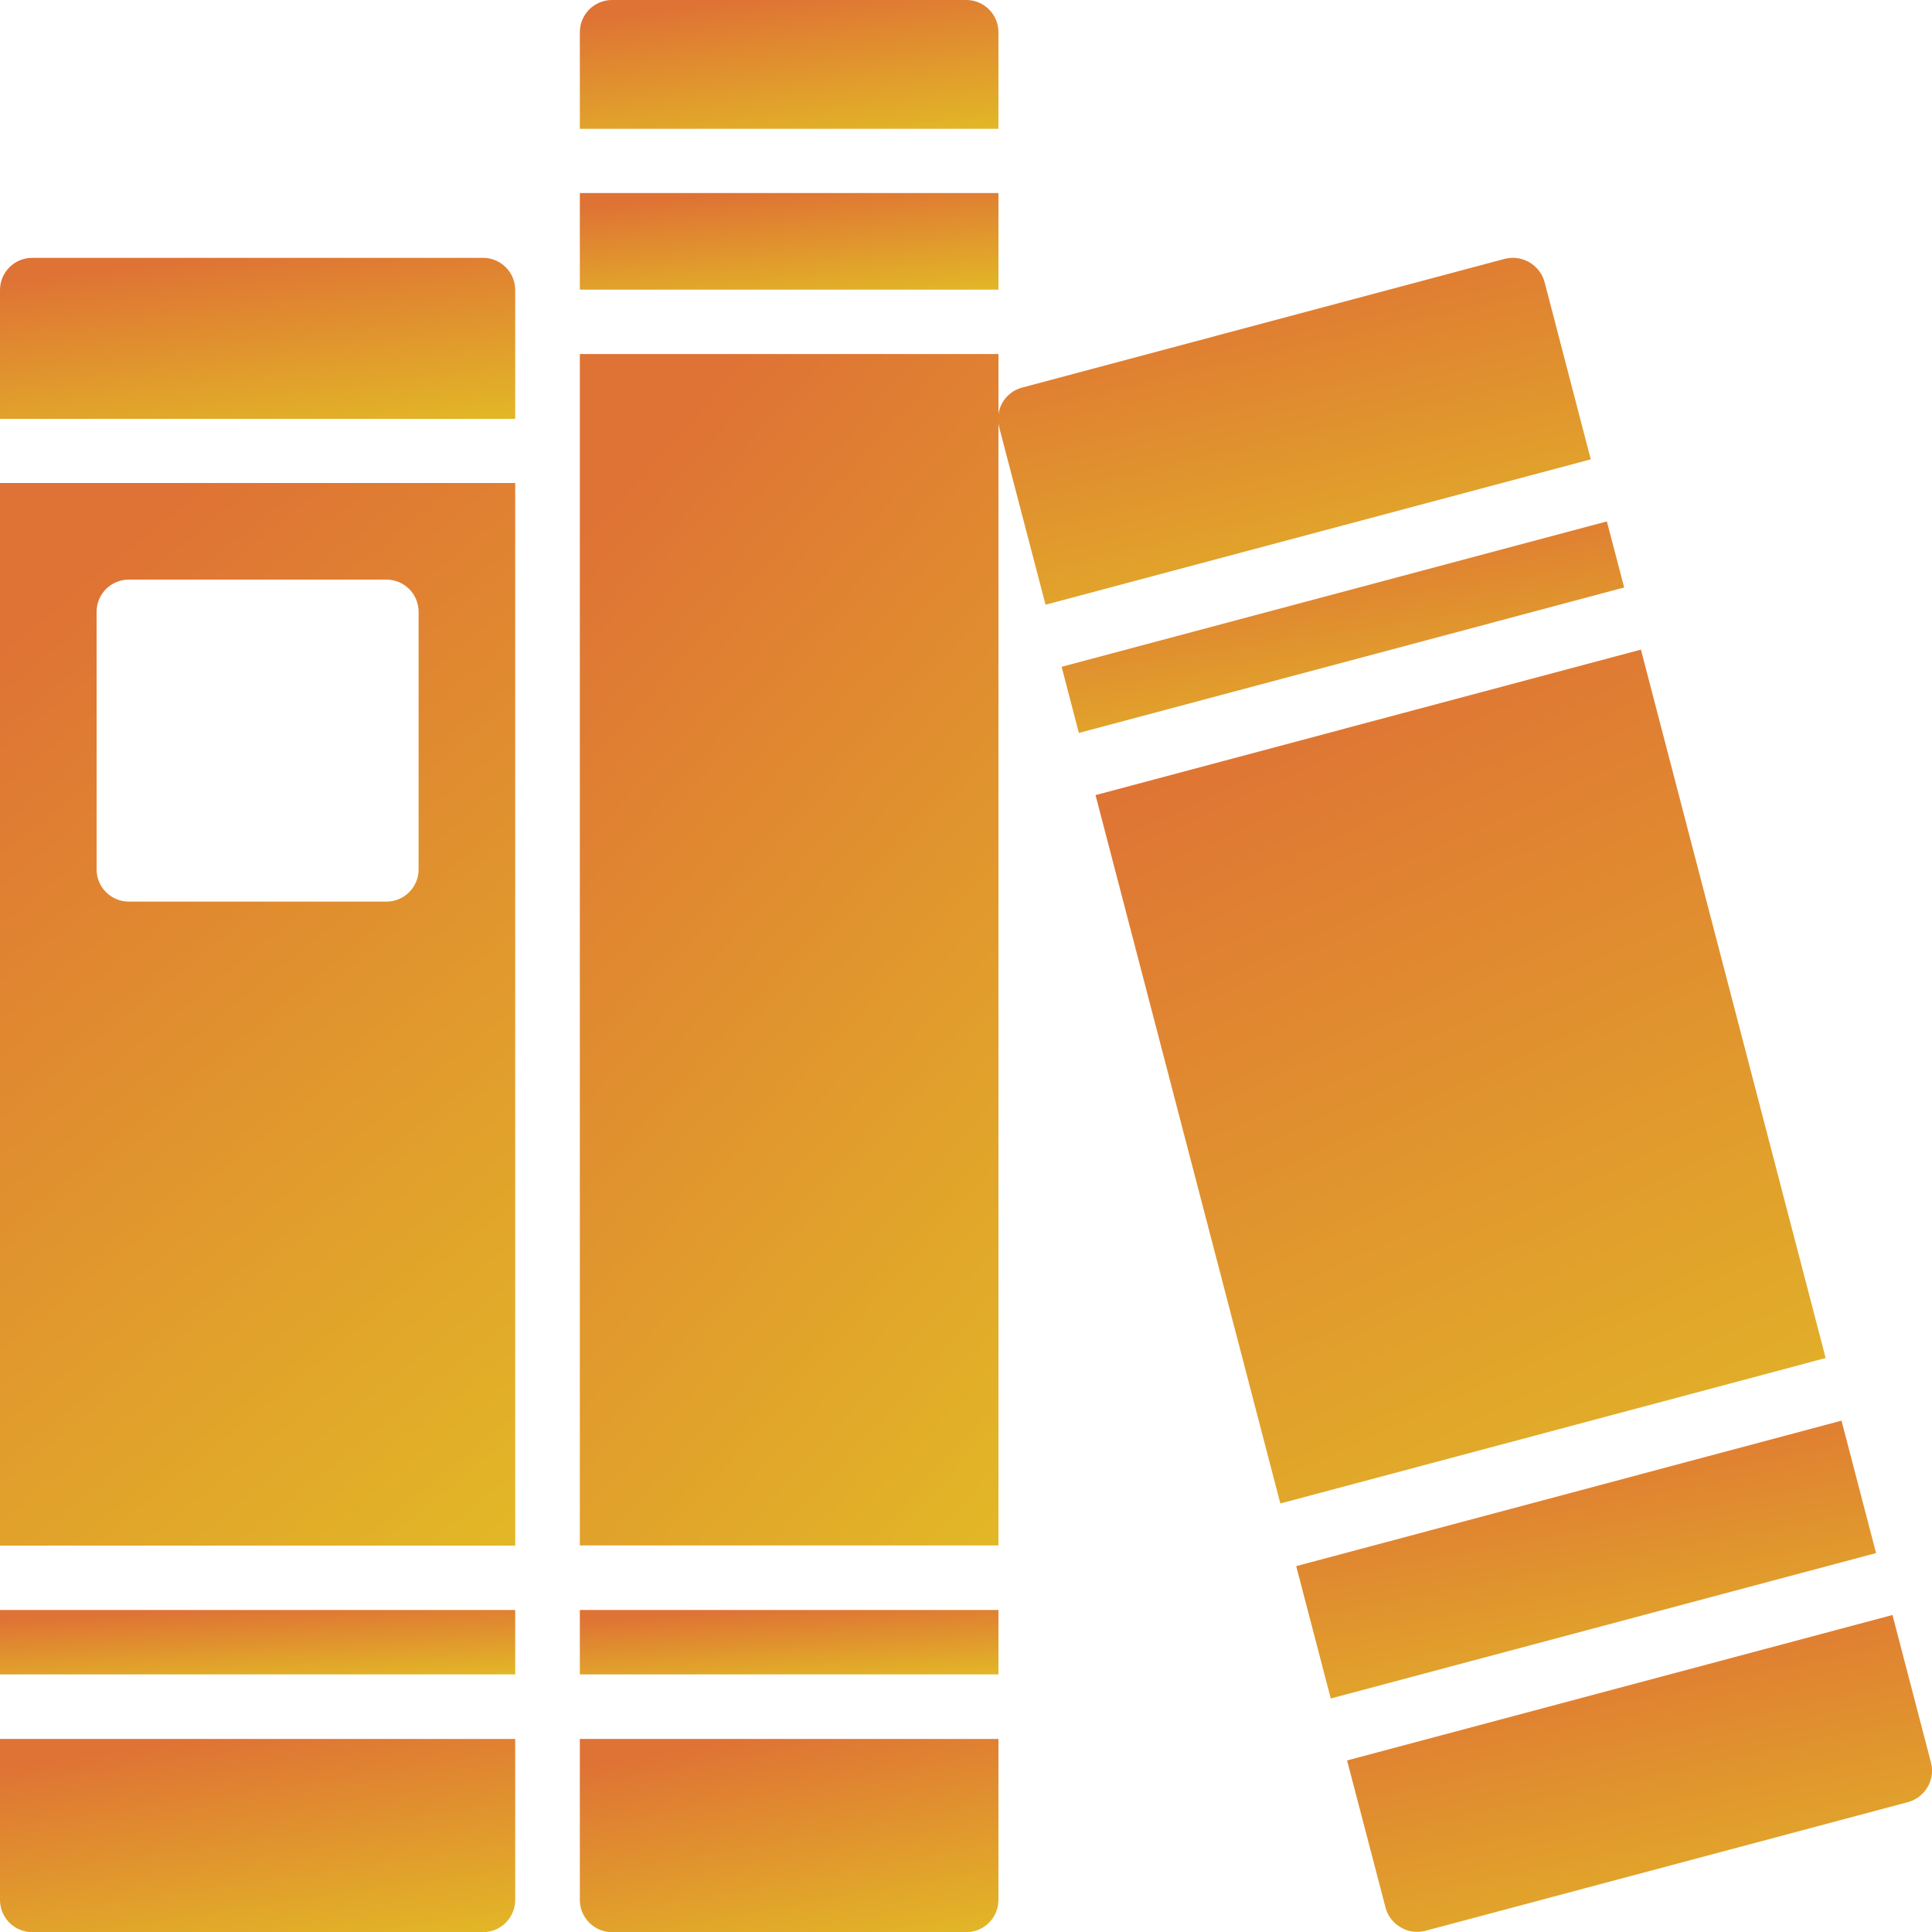
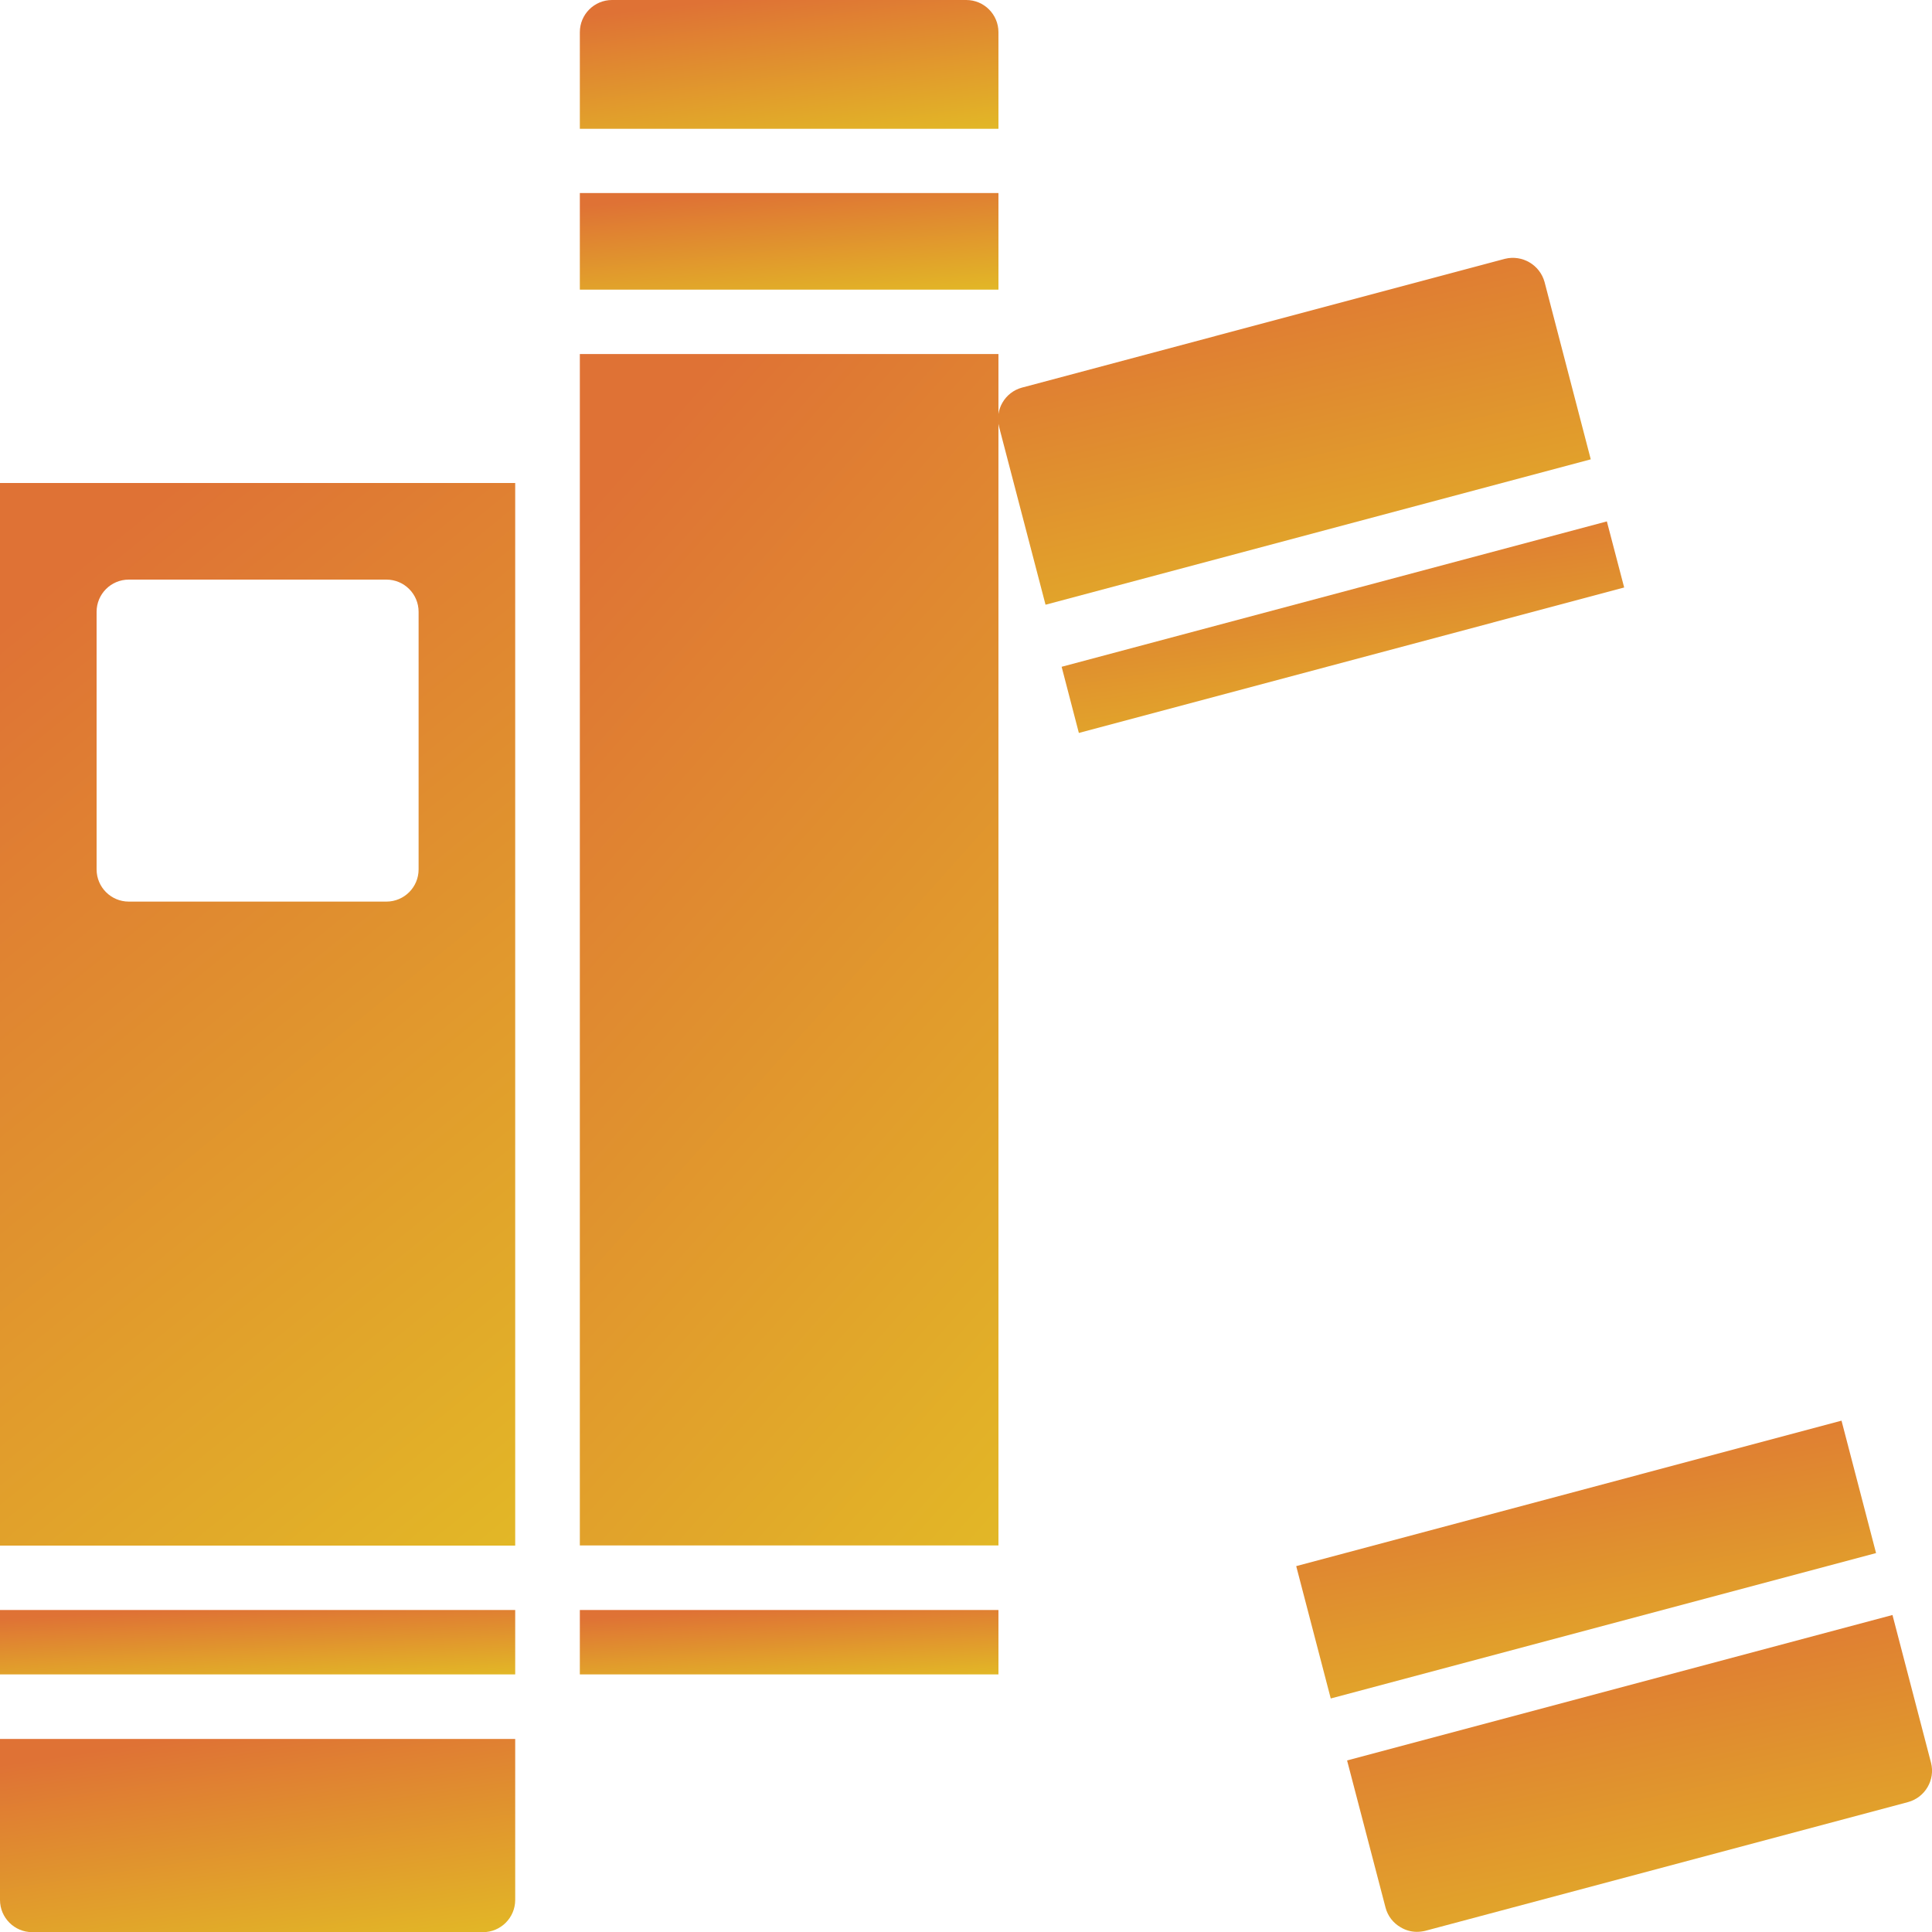
<svg xmlns="http://www.w3.org/2000/svg" width="24" height="24" viewBox="0 0 24 24" fill="none">
  <g id="Icon Games" clip-path="url(#clip0_1757_405743)">
-     <path id="Vector" d="M6.4 5.203V3.603C6.4 3.382 6.221 3.203 6 3.203H0.4C0.179 3.203 0 3.382 0 3.603V5.203H6.4Z" fill="url(#paint0_linear_1757_405743)" />
    <path id="Vector_2" d="M0 6V19.2H6.4V6H0ZM4.8 11.2H1.6C1.379 11.2 1.2 11.021 1.2 10.8V7.6C1.2 7.379 1.379 7.2 1.6 7.2H4.8C5.021 7.2 5.2 7.379 5.2 7.6V10.8C5.2 11.021 5.021 11.2 4.8 11.2Z" fill="url(#paint1_linear_1757_405743)" />
    <path id="Vector_3" d="M0 21.602V23.602C0 23.822 0.179 24.002 0.4 24.002H6C6.221 24.002 6.4 23.822 6.4 23.602V21.602H0Z" fill="url(#paint2_linear_1757_405743)" />
    <path id="Vector_4" d="M0 20H6.4V20.8H0V20Z" fill="url(#paint3_linear_1757_405743)" />
    <path id="Vector_5" d="M7.203 20H12.403V20.8H7.203V20Z" fill="url(#paint4_linear_1757_405743)" />
    <path id="Vector_6" d="M12.403 1.6V0.4C12.403 0.179 12.224 0 12.003 0H7.603C7.382 0 7.203 0.179 7.203 0.4V1.6H12.403Z" fill="url(#paint5_linear_1757_405743)" />
    <path id="Vector_7" d="M7.203 4.398H12.403V19.198H7.203V4.398Z" fill="url(#paint6_linear_1757_405743)" />
-     <path id="Vector_8" d="M7.203 21.602V23.602C7.203 23.822 7.382 24.002 7.603 24.002H12.003C12.224 24.002 12.403 23.822 12.403 23.602V21.602H7.203Z" fill="url(#paint7_linear_1757_405743)" />
    <path id="Vector_9" d="M7.203 2.398H12.403V3.598H7.203V2.398Z" fill="url(#paint8_linear_1757_405743)" />
    <path id="Vector_10" d="M13.188 8.283L13.402 9.105L20.176 7.298L19.961 6.477L13.188 8.283Z" fill="url(#paint9_linear_1757_405743)" />
    <path id="Vector_11" d="M16.531 21.099L23.305 19.293L22.876 17.648L16.102 19.455L16.531 21.099Z" fill="url(#paint10_linear_1757_405743)" />
-     <path id="Vector_12" d="M22.679 16.87L20.384 8.07L13.609 9.877L15.905 18.677L22.679 16.87Z" fill="url(#paint11_linear_1757_405743)" />
-     <path id="Vector_13" d="M12.988 7.512L19.761 5.706L19.187 3.503C19.128 3.29 18.91 3.162 18.695 3.215L12.695 4.815C12.483 4.873 12.357 5.09 12.411 5.303L12.988 7.512Z" fill="url(#paint12_linear_1757_405743)" />
+     <path id="Vector_13" d="M12.988 7.512L19.761 5.706L19.187 3.503C19.128 3.29 18.91 3.162 18.695 3.215L12.695 4.815C12.483 4.873 12.357 5.09 12.411 5.303L12.988 7.512" fill="url(#paint12_linear_1757_405743)" />
    <path id="Vector_14" d="M23.509 20.062L16.734 21.869L17.212 23.698C17.239 23.801 17.307 23.889 17.4 23.942C17.46 23.978 17.529 23.998 17.6 23.998C17.635 23.998 17.669 23.994 17.703 23.986L23.703 22.386C23.915 22.328 24.042 22.11 23.988 21.898L23.509 20.062Z" fill="url(#paint13_linear_1757_405743)" />
  </g>
  <defs>
    <linearGradient id="paint0_linear_1757_405743" x1="2.182" y1="3.203" x2="2.495" y2="5.747" gradientUnits="userSpaceOnUse">
      <stop stop-color="#DF7235" />
      <stop offset="1" stop-color="#E2B926" />
    </linearGradient>
    <linearGradient id="paint1_linear_1757_405743" x1="2.182" y1="6" x2="10.524" y2="16.258" gradientUnits="userSpaceOnUse">
      <stop stop-color="#DF7235" />
      <stop offset="1" stop-color="#E2B926" />
    </linearGradient>
    <linearGradient id="paint2_linear_1757_405743" x1="2.182" y1="21.602" x2="2.63" y2="24.634" gradientUnits="userSpaceOnUse">
      <stop stop-color="#DF7235" />
      <stop offset="1" stop-color="#E2B926" />
    </linearGradient>
    <linearGradient id="paint3_linear_1757_405743" x1="2.182" y1="20" x2="2.233" y2="21.03" gradientUnits="userSpaceOnUse">
      <stop stop-color="#DF7235" />
      <stop offset="1" stop-color="#E2B926" />
    </linearGradient>
    <linearGradient id="paint4_linear_1757_405743" x1="8.976" y1="20" x2="9.038" y2="21.029" gradientUnits="userSpaceOnUse">
      <stop stop-color="#DF7235" />
      <stop offset="1" stop-color="#E2B926" />
    </linearGradient>
    <linearGradient id="paint5_linear_1757_405743" x1="8.976" y1="7.67808e-06" x2="9.223" y2="2.036" gradientUnits="userSpaceOnUse">
      <stop stop-color="#DF7235" />
      <stop offset="1" stop-color="#E2B926" />
    </linearGradient>
    <linearGradient id="paint6_linear_1757_405743" x1="8.976" y1="4.399" x2="18.467" y2="12.855" gradientUnits="userSpaceOnUse">
      <stop stop-color="#DF7235" />
      <stop offset="1" stop-color="#E2B926" />
    </linearGradient>
    <linearGradient id="paint7_linear_1757_405743" x1="8.976" y1="21.602" x2="9.522" y2="24.601" gradientUnits="userSpaceOnUse">
      <stop stop-color="#DF7235" />
      <stop offset="1" stop-color="#E2B926" />
    </linearGradient>
    <linearGradient id="paint8_linear_1757_405743" x1="8.976" y1="2.398" x2="9.116" y2="3.935" gradientUnits="userSpaceOnUse">
      <stop stop-color="#DF7235" />
      <stop offset="1" stop-color="#E2B926" />
    </linearGradient>
    <linearGradient id="paint9_linear_1757_405743" x1="15.57" y1="6.477" x2="16.062" y2="9.797" gradientUnits="userSpaceOnUse">
      <stop stop-color="#DF7235" />
      <stop offset="1" stop-color="#E2B926" />
    </linearGradient>
    <linearGradient id="paint10_linear_1757_405743" x1="18.557" y1="17.648" x2="19.37" y2="21.95" gradientUnits="userSpaceOnUse">
      <stop stop-color="#DF7235" />
      <stop offset="1" stop-color="#E2B926" />
    </linearGradient>
    <linearGradient id="paint11_linear_1757_405743" x1="16.701" y1="8.07" x2="21.909" y2="19.363" gradientUnits="userSpaceOnUse">
      <stop stop-color="#DF7235" />
      <stop offset="1" stop-color="#E2B926" />
    </linearGradient>
    <linearGradient id="paint12_linear_1757_405743" x1="14.909" y1="3.203" x2="16.127" y2="8.485" gradientUnits="userSpaceOnUse">
      <stop stop-color="#DF7235" />
      <stop offset="1" stop-color="#E2B926" />
    </linearGradient>
    <linearGradient id="paint13_linear_1757_405743" x1="19.211" y1="20.062" x2="20.249" y2="24.922" gradientUnits="userSpaceOnUse">
      <stop stop-color="#DF7235" />
      <stop offset="1" stop-color="#E2B926" />
    </linearGradient>
    <clipPath id="clip0_1757_405743">
      <rect width="24" height="24" fill="white" />
    </clipPath>
  </defs>
</svg>